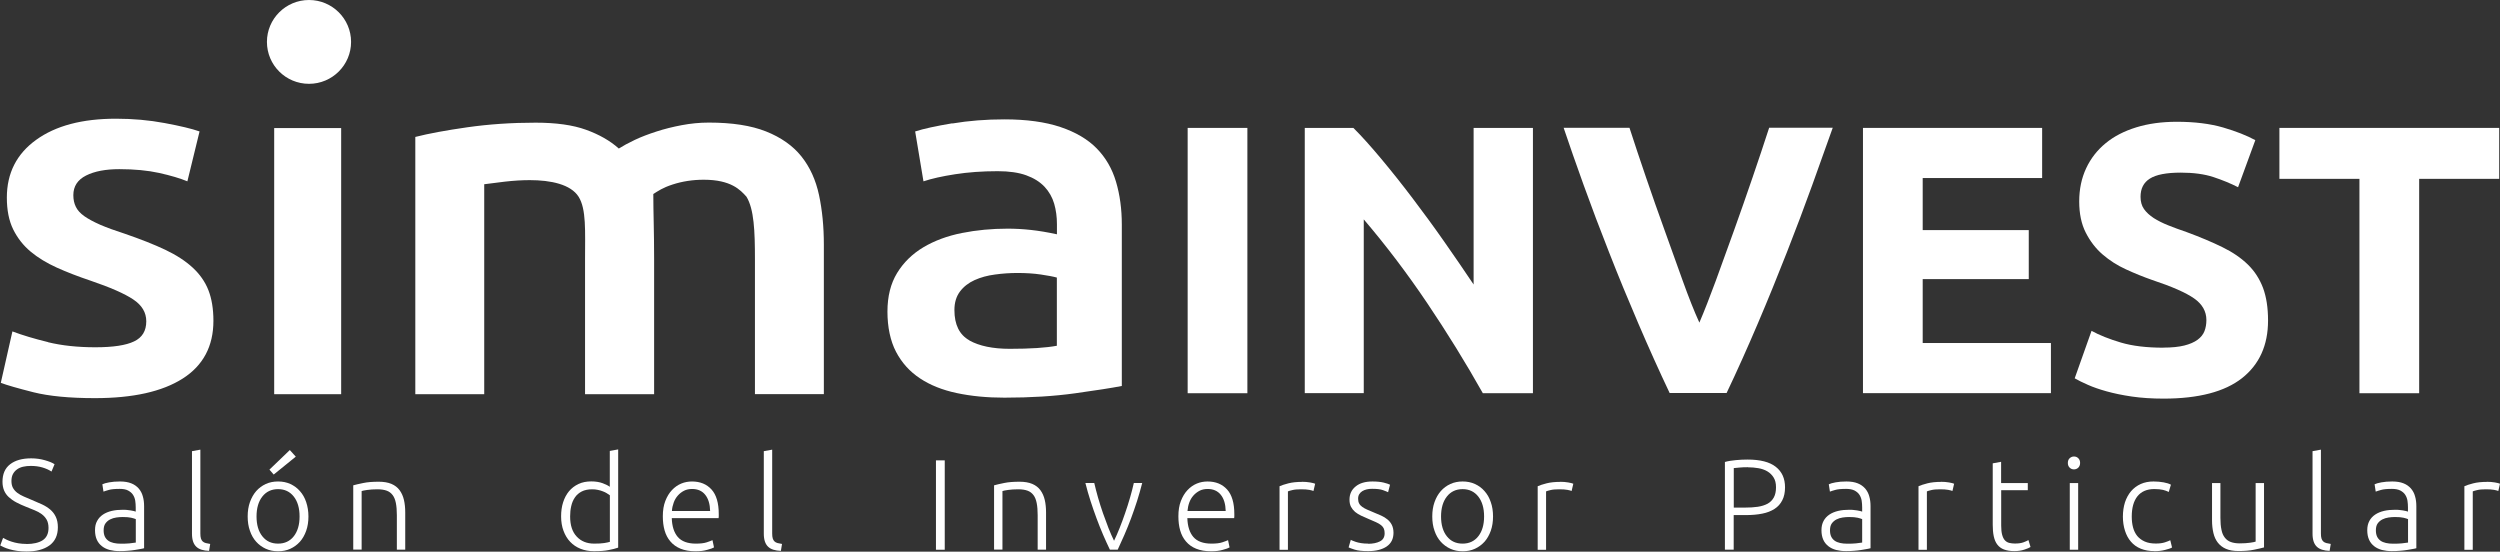
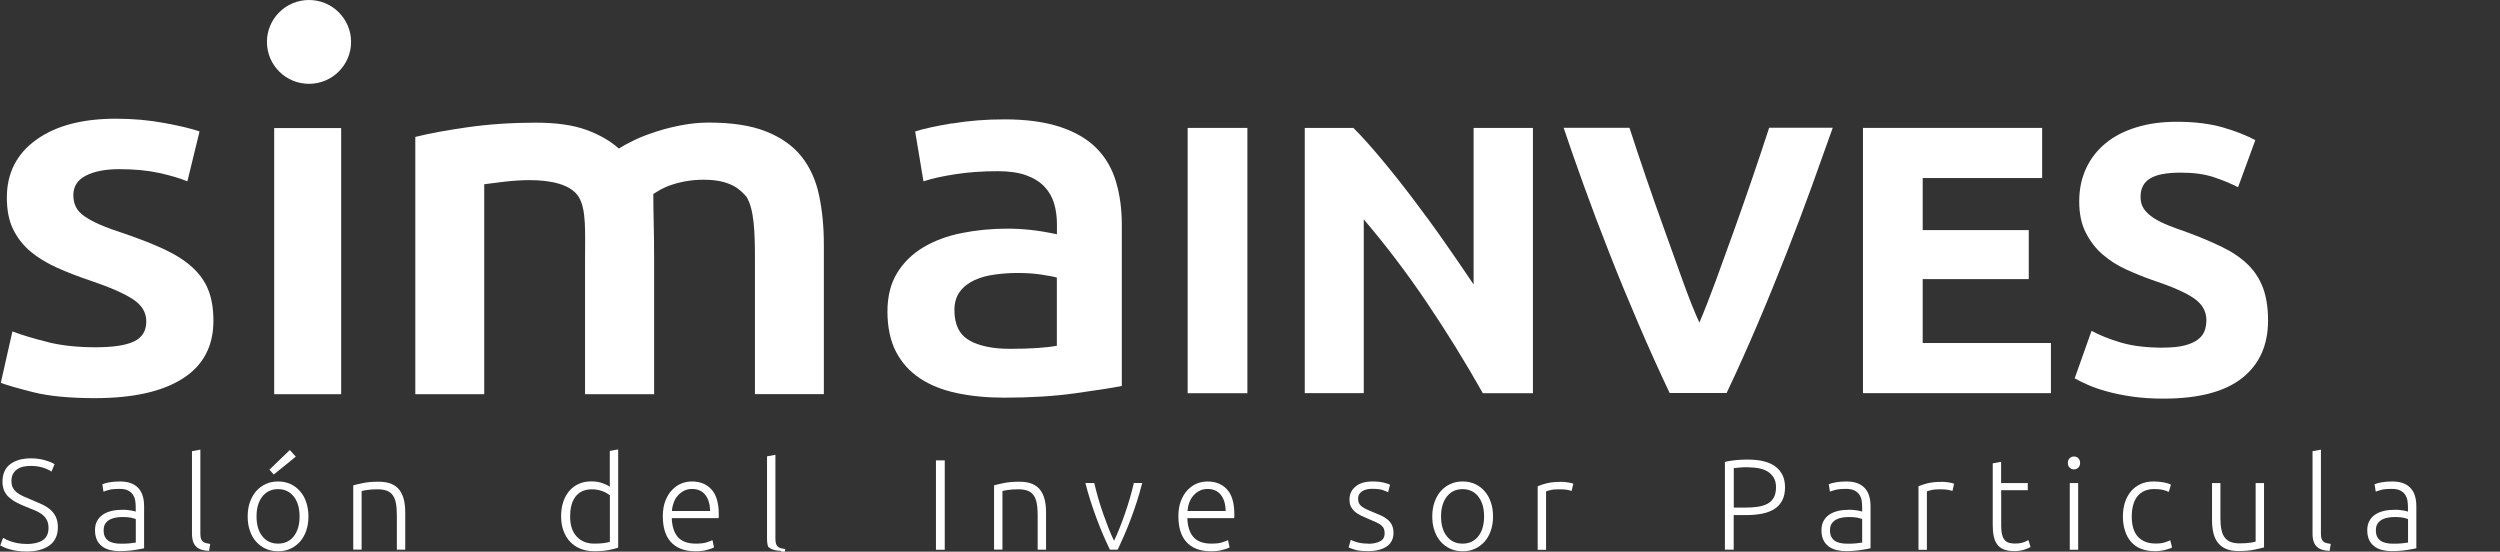
<svg xmlns="http://www.w3.org/2000/svg" id="Capa_1" version="1.1" viewBox="0 0 310.19 68.45">
  <rect x="0" y="0" width="310.19" height="68.45" fill="#333333" stroke="none" />
  <defs>
    <style>
      .st0 {
        fill: #fff;
      }
    </style>
  </defs>
  <g>
    <g>
      <path class="st0" d="M38.34,10.4c2.88,0,5.22-2.33,5.22-5.2s-2.34-5.2-5.22-5.2-5.22,2.33-5.22,5.2,2.33,5.2,5.22,5.2" />
      <path class="st0" d="M5.97,42.45c-1.72-.42-3.19-.86-4.43-1.33L.1,47.5c.78.3,2.13.68,4.05,1.17,1.92.48,4.47.73,7.63.73,4.72,0,8.35-.81,10.89-2.43,2.54-1.62,3.81-4.01,3.81-7.17,0-1.47-.21-2.74-.62-3.79-.41-1.05-1.07-1.99-1.96-2.81-.89-.82-2.03-1.56-3.4-2.21-1.37-.65-3.05-1.31-5.02-1.99-1.19-.38-2.2-.75-3.02-1.1-.82-.36-1.49-.72-1.99-1.07-.51-.36-.86-.75-1.06-1.17-.21-.42-.31-.9-.31-1.45,0-1.09.53-1.9,1.58-2.43,1.05-.53,2.43-.79,4.12-.79,1.88,0,3.53.16,4.95.47,1.42.32,2.59.66,3.5,1.04l1.51-6.19c-.96-.34-2.4-.68-4.33-1.04-1.92-.36-3.94-.54-6.05-.54-4.17,0-7.47.87-9.89,2.62-2.43,1.75-3.64,4.14-3.64,7.17,0,1.56.26,2.87.79,3.95.53,1.07,1.25,1.99,2.16,2.75.91.76,2,1.42,3.26,1.99,1.26.57,2.65,1.1,4.16,1.61,2.47.84,4.25,1.62,5.32,2.34,1.08.72,1.61,1.62,1.61,2.71,0,1.18-.5,2.01-1.51,2.49-1.01.49-2.61.73-4.81.73s-4.16-.21-5.88-.63" />
      <path class="st0" d="M118.15,15.3c-2.02.34-3.55.67-4.6,1.01l1.03,6.19c1.01-.34,2.31-.63,3.92-.88,1.6-.25,3.37-.38,5.29-.38,1.42,0,2.6.17,3.54.51.94.34,1.69.81,2.27,1.42.57.61.97,1.32,1.2,2.11.23.8.34,1.64.34,2.53v1.26c-1.15-.25-2.22-.43-3.23-.54-1.01-.11-1.97-.16-2.89-.16-1.97,0-3.86.18-5.67.54-1.81.36-3.4.95-4.78,1.77-1.37.82-2.46,1.88-3.26,3.19-.8,1.31-1.2,2.9-1.2,4.8s.36,3.64,1.07,4.99,1.69,2.44,2.96,3.28c1.26.84,2.78,1.45,4.57,1.83,1.79.38,3.75.57,5.91.57,3.25,0,6.17-.18,8.76-.54,2.59-.36,4.52-.66,5.81-.91v-20.01c0-1.94-.24-3.71-.72-5.33-.48-1.62-1.28-3-2.4-4.14-1.12-1.14-2.62-2.02-4.5-2.65-1.88-.63-4.19-.95-6.94-.95-2.29,0-4.44.17-6.46.51M120.28,42.23c-1.24-.69-1.86-1.95-1.86-3.76,0-.92.23-1.69.69-2.3.46-.61,1.07-1.08,1.82-1.42.76-.34,1.6-.57,2.54-.69.94-.13,1.87-.19,2.78-.19,1.05,0,2.01.06,2.89.19.87.13,1.53.25,1.99.38v8.46c-1.33.25-3.28.38-5.84.38-2.11,0-3.78-.35-5.02-1.04" />
      <path class="st0" d="M72.61,48.91h8.55v-16.79c0-3.57-.1-5.64-.1-8.05.61-.38,1.15-.77,2.37-1.17,1.22-.4,2.52-.6,3.89-.6,3.37,0,4.53,1.25,5.3,2.11.94,1.54,1.05,4.27,1.05,7.72v16.77h8.55v-18.55c0-2.23-.2-4.28-.6-6.15-.4-1.87-1.13-3.47-2.19-4.8-1.06-1.32-2.52-2.35-4.38-3.09-1.86-.74-4.23-1.1-7.1-1.1-1.13,0-2.25.11-3.36.32-1.11.21-2.16.47-3.14.79-.99.32-1.89.66-2.69,1.04-.8.38-1.46.74-1.98,1.07-1.08-.97-2.44-1.74-4.07-2.33-1.63-.59-3.71-.88-6.26-.88-2.97,0-5.78.19-8.45.57-2.66.38-4.82.78-6.47,1.2v31.92h8.55v-26.05c.57-.08,1.41-.19,2.54-.32,1.13-.13,2.17-.19,3.11-.19,2.64,0,5.09.53,6.06,2.06.97,1.54.8,4.27.8,7.72v16.77Z" />
      <rect class="st0" x="34.02" y="15.89" width="8.31" height="33.02" />
    </g>
    <g>
      <path class="st0" d="M147.36,15.87h7.41v32.92h-7.41V15.87Z" />
      <path class="st0" d="M183.98,48.78c-2.12-3.77-4.42-7.49-6.89-11.16-2.47-3.67-5.1-7.14-7.88-10.4v21.56h-7.32V15.87h6.03c1.05,1.04,2.2,2.33,3.47,3.85,1.27,1.52,2.56,3.14,3.87,4.87,1.31,1.73,2.62,3.51,3.92,5.37s2.52,3.63,3.66,5.34V15.87h7.36v32.92h-6.22Z" />
      <path class="st0" d="M207.17,48.78c-1.31-2.76-2.6-5.63-3.88-8.61s-2.49-5.91-3.63-8.83c-1.15-2.91-2.2-5.7-3.16-8.36-.96-2.66-1.79-5.04-2.49-7.12h8.17c.62,1.91,1.3,3.96,2.05,6.15.75,2.2,1.52,4.39,2.31,6.57.78,2.18,1.53,4.27,2.25,6.27.72,2,1.4,3.73,2.06,5.18.62-1.44,1.29-3.17,2.03-5.17.73-2,1.49-4.09,2.27-6.27.78-2.18,1.55-4.37,2.3-6.57.75-2.2,1.44-4.25,2.06-6.17h7.89c-.74,2.1-1.59,4.48-2.55,7.13-.96,2.66-2.01,5.44-3.15,8.35-1.14,2.91-2.34,5.86-3.61,8.84-1.27,2.98-2.55,5.84-3.86,8.59h-7.07Z" />
      <path class="st0" d="M231.15,48.78V15.87h22.23v6.22h-14.82v6.46h13.16v6.08h-13.16v7.93h15.91v6.22h-23.32Z" />
      <path class="st0" d="M268.43,43.13c1.04,0,1.91-.09,2.59-.26.68-.17,1.23-.41,1.64-.71.41-.3.7-.66.86-1.07.16-.41.24-.87.24-1.38,0-1.08-.51-1.97-1.52-2.68-1.01-.71-2.76-1.48-5.23-2.3-1.08-.38-2.15-.81-3.23-1.31-1.08-.49-2.04-1.11-2.9-1.85-.86-.74-1.55-1.65-2.09-2.71-.54-1.06-.81-2.35-.81-3.87s.29-2.89.86-4.11c.57-1.22,1.38-2.26,2.42-3.11,1.04-.86,2.31-1.51,3.8-1.97,1.49-.46,3.17-.69,5.03-.69,2.22,0,4.13.24,5.75.71,1.61.47,2.94,1,3.99,1.57l-2.14,5.84c-.92-.47-1.94-.89-3.06-1.26s-2.48-.55-4.06-.55c-1.77,0-3.05.25-3.82.74-.78.49-1.16,1.24-1.16,2.26,0,.6.14,1.11.43,1.52s.69.78,1.21,1.12c.52.33,1.12.63,1.8.9.68.27,1.43.55,2.26.83,1.71.63,3.2,1.26,4.46,1.88,1.27.62,2.32,1.34,3.16,2.16.84.82,1.46,1.79,1.88,2.9.41,1.11.62,2.45.62,4.04,0,3.07-1.08,5.45-3.23,7.15-2.15,1.69-5.4,2.54-9.74,2.54-1.46,0-2.77-.09-3.94-.26-1.17-.17-2.21-.39-3.11-.64s-1.68-.52-2.33-.81-1.2-.55-1.64-.81l2.09-5.89c.98.54,2.19,1.02,3.63,1.45,1.44.43,3.21.64,5.3.64Z" />
-       <path class="st0" d="M310.09,15.87v6.32h-9.93v26.6h-7.41v-26.6h-9.93v-6.32h27.26Z" />
    </g>
  </g>
  <g>
    <path class="st0" d="M3.28,67.5c.86,0,1.54-.16,2.02-.47.48-.32.72-.83.72-1.53,0-.41-.08-.75-.23-1.02-.16-.27-.36-.5-.62-.69-.26-.19-.55-.35-.88-.48-.33-.13-.68-.27-1.04-.42-.46-.18-.87-.37-1.23-.56s-.67-.41-.93-.65c-.26-.24-.45-.51-.58-.82-.13-.31-.2-.67-.2-1.09,0-.95.31-1.67.94-2.16.63-.49,1.5-.74,2.62-.74.3,0,.59.02.88.06.29.04.56.1.81.17.25.07.48.15.69.23s.38.18.52.27l-.38.91c-.31-.21-.69-.38-1.13-.51s-.92-.19-1.43-.19c-.35,0-.67.03-.97.1-.29.07-.55.18-.76.34-.21.15-.38.35-.5.58-.12.23-.18.52-.18.85s.06.63.19.86c.13.23.31.44.54.61.23.17.5.33.81.46.31.14.65.28,1.01.43.44.18.85.36,1.24.54.39.18.73.4,1.02.64.29.25.52.54.69.9s.26.78.26,1.3c0,1-.35,1.75-1.05,2.26-.7.5-1.65.75-2.84.75-.43,0-.82-.03-1.17-.08-.35-.05-.67-.12-.94-.2s-.51-.16-.7-.25c-.19-.08-.34-.16-.45-.22l.35-.94c.11.06.25.14.43.22.18.09.39.17.64.25s.52.15.83.2c.31.05.65.08,1.02.08Z" />
    <path class="st0" d="M14.91,59.74c.54,0,1,.08,1.38.23.38.15.68.37.92.64.23.27.41.59.51.97.11.37.16.78.16,1.22v5.22c-.11.03-.26.07-.46.1-.2.04-.44.08-.7.12-.27.04-.56.08-.89.1-.33.03-.66.04-1,.04-.44,0-.84-.05-1.21-.14-.37-.1-.69-.25-.96-.46-.27-.21-.49-.47-.64-.8-.15-.33-.23-.72-.23-1.19s.08-.83.26-1.15c.17-.32.41-.58.72-.79s.68-.36,1.1-.46c.43-.1.89-.14,1.39-.14.15,0,.31,0,.47.02.17.02.33.04.48.06.15.03.29.05.4.08.11.03.19.05.23.07v-.51c0-.29-.02-.57-.06-.84-.04-.27-.14-.52-.28-.74-.14-.22-.35-.39-.61-.53s-.61-.2-1.03-.2c-.61,0-1.06.04-1.36.13-.3.09-.52.15-.66.21l-.14-.91c.18-.09.46-.17.84-.24.38-.07.83-.11,1.37-.11ZM15.01,67.46c.41,0,.76-.01,1.06-.04.3-.03.56-.06.78-.1v-2.91c-.12-.05-.3-.11-.56-.17-.26-.06-.61-.09-1.06-.09-.26,0-.52.02-.8.06-.28.04-.53.12-.77.24-.24.12-.43.29-.58.5-.15.21-.22.5-.22.85,0,.31.05.57.15.78s.25.38.43.51.41.22.67.28c.26.06.56.09.89.09Z" />
    <path class="st0" d="M25.94,68.35c-.35-.01-.66-.06-.92-.14-.26-.08-.48-.2-.66-.37s-.31-.38-.4-.64c-.09-.26-.14-.59-.14-.98v-10.24l1.04-.19v10.4c0,.26.02.46.07.62s.12.28.22.37c.1.09.22.16.38.2.15.04.34.08.55.11l-.14.86Z" />
    <path class="st0" d="M38.27,64.08c0,.65-.09,1.24-.28,1.78-.19.53-.45.99-.78,1.36-.34.37-.73.66-1.19.87-.46.21-.97.31-1.52.31s-1.06-.1-1.52-.31-.86-.5-1.19-.87c-.34-.37-.6-.83-.78-1.36-.19-.53-.28-1.12-.28-1.78s.09-1.24.28-1.78c.19-.53.45-.99.78-1.37.34-.38.73-.67,1.19-.88s.96-.31,1.52-.31,1.06.1,1.52.31c.46.21.86.5,1.19.88.34.38.6.83.78,1.37s.28,1.13.28,1.78ZM37.17,64.08c0-1.03-.24-1.86-.72-2.47-.48-.61-1.13-.92-1.95-.92s-1.47.31-1.95.92c-.48.61-.72,1.44-.72,2.47s.24,1.86.72,2.46c.48.61,1.13.91,1.95.91s1.47-.3,1.95-.91c.48-.61.72-1.43.72-2.46ZM36.7,56.66l-2.74,2.22-.53-.61,2.53-2.43.74.82Z" />
    <path class="st0" d="M43.82,60.22c.31-.09.72-.18,1.25-.29.52-.11,1.16-.16,1.92-.16.63,0,1.15.09,1.58.27.42.18.76.44,1.01.78.25.34.43.74.54,1.21.11.47.16.99.16,1.55v4.62h-1.04v-4.29c0-.59-.04-1.08-.12-1.49s-.21-.74-.4-.99-.43-.44-.74-.55c-.3-.11-.69-.17-1.14-.17-.49,0-.92.03-1.27.08-.36.05-.59.1-.7.14v7.26h-1.04v-7.98Z" />
    <path class="st0" d="M76.69,67.95c-.31.11-.7.21-1.18.3-.48.1-1.09.14-1.82.14-.61,0-1.16-.1-1.66-.3s-.92-.48-1.28-.86c-.36-.37-.63-.83-.83-1.36s-.3-1.14-.3-1.81c0-.63.08-1.21.25-1.74.17-.53.41-.98.73-1.37.32-.38.71-.68,1.18-.9s.99-.32,1.59-.32c.54,0,1.02.08,1.42.23.4.15.69.3.87.44v-4.45l1.04-.19v12.16ZM75.65,61.44c-.1-.07-.22-.15-.36-.24-.14-.09-.31-.17-.5-.24-.19-.07-.4-.14-.62-.18-.22-.05-.46-.07-.7-.07-.51,0-.94.09-1.29.27-.35.18-.63.42-.84.73-.21.3-.37.66-.46,1.07-.1.41-.14.85-.14,1.3,0,1.09.27,1.92.82,2.5.54.58,1.26.87,2.16.87.51,0,.93-.02,1.24-.07.31-.05.55-.1.71-.15v-5.79Z" />
    <path class="st0" d="M82.24,64.06c0-.73.1-1.36.31-1.9s.48-.99.82-1.35c.34-.36.72-.63,1.15-.81.43-.18.88-.26,1.34-.26,1.01,0,1.82.33,2.42.99.6.66.9,1.68.9,3.06,0,.09,0,.17,0,.26,0,.09-.01.17-.02.24h-5.81c.03,1.01.28,1.79.75,2.34.47.54,1.22.82,2.24.82.56,0,1.01-.05,1.34-.16.33-.11.57-.2.72-.27l.19.9c-.15.09-.43.19-.84.3-.41.12-.89.18-1.45.18-.73,0-1.34-.11-1.86-.32-.51-.21-.93-.51-1.26-.9-.33-.38-.57-.84-.72-1.37-.15-.53-.22-1.11-.22-1.74ZM88.11,63.41c-.02-.86-.22-1.54-.61-2.02-.38-.48-.93-.72-1.63-.72-.37,0-.71.07-1,.22-.29.15-.55.35-.77.6s-.39.54-.51.87c-.12.33-.2.68-.22,1.04h4.74Z" />
-     <path class="st0" d="M96.89,68.35c-.35-.01-.66-.06-.92-.14-.26-.08-.48-.2-.66-.37s-.31-.38-.4-.64c-.09-.26-.14-.59-.14-.98v-10.24l1.04-.19v10.4c0,.26.02.46.07.62s.12.28.22.37c.1.09.22.16.38.2.15.04.34.08.55.11l-.14.86Z" />
+     <path class="st0" d="M96.89,68.35c-.35-.01-.66-.06-.92-.14-.26-.08-.48-.2-.66-.37c-.09-.26-.14-.59-.14-.98v-10.24l1.04-.19v10.4c0,.26.02.46.07.62s.12.28.22.37c.1.09.22.16.38.2.15.04.34.08.55.11l-.14.86Z" />
    <path class="st0" d="M116.13,57.12h1.09v11.09h-1.09v-11.09Z" />
    <path class="st0" d="M123.33,60.22c.31-.09.72-.18,1.25-.29.52-.11,1.16-.16,1.92-.16.63,0,1.15.09,1.58.27.42.18.76.44,1.01.78.25.34.43.74.54,1.21.11.47.16.99.16,1.55v4.62h-1.04v-4.29c0-.59-.04-1.08-.12-1.49s-.21-.74-.4-.99-.43-.44-.74-.55c-.3-.11-.69-.17-1.14-.17-.49,0-.92.03-1.27.08-.36.05-.59.1-.7.14v7.26h-1.04v-7.98Z" />
    <path class="st0" d="M138.23,67.09c.22-.46.46-.98.69-1.58.24-.59.46-1.21.68-1.84.22-.63.42-1.27.61-1.92.19-.65.34-1.25.47-1.82h1.04c-.19.76-.41,1.5-.64,2.24-.24.74-.49,1.46-.75,2.16s-.54,1.38-.82,2.03c-.28.65-.56,1.26-.83,1.84h-.97c-.28-.58-.56-1.19-.84-1.84-.28-.65-.55-1.33-.81-2.03-.26-.7-.51-1.42-.75-2.16-.24-.74-.45-1.48-.64-2.24h1.1c.13.57.29,1.17.47,1.82.19.65.39,1.29.61,1.92.22.63.45,1.25.68,1.84.24.59.46,1.12.69,1.58Z" />
    <path class="st0" d="M146.21,64.06c0-.73.1-1.36.31-1.9s.48-.99.82-1.35c.34-.36.72-.63,1.15-.81.43-.18.88-.26,1.34-.26,1.01,0,1.82.33,2.42.99.6.66.9,1.68.9,3.06,0,.09,0,.17,0,.26,0,.09-.01.17-.02.24h-5.81c.03,1.01.28,1.79.75,2.34.47.54,1.22.82,2.24.82.57,0,1.01-.05,1.34-.16.33-.11.57-.2.72-.27l.19.9c-.15.09-.43.19-.84.3-.41.12-.89.18-1.45.18-.73,0-1.34-.11-1.86-.32s-.93-.51-1.26-.9c-.33-.38-.57-.84-.72-1.37-.15-.53-.22-1.11-.22-1.74ZM152.08,63.41c-.02-.86-.22-1.54-.61-2.02s-.93-.72-1.63-.72c-.37,0-.71.07-1,.22-.29.15-.55.35-.77.6-.22.25-.39.54-.51.87-.12.33-.19.68-.22,1.04h4.74Z" />
-     <path class="st0" d="M161.58,59.78c.34,0,.66.03.97.08.3.05.51.11.63.16l-.21.9c-.09-.04-.26-.09-.52-.14-.26-.05-.61-.07-1.03-.07-.45,0-.81.03-1.08.1-.27.06-.45.12-.54.16v7.25h-1.04v-7.89c.27-.12.63-.24,1.1-.36.47-.12,1.04-.18,1.71-.18Z" />
    <path class="st0" d="M169.74,67.47c.6,0,1.09-.1,1.48-.3.39-.2.58-.53.58-1,0-.22-.03-.42-.1-.58-.07-.16-.18-.3-.34-.43-.16-.13-.37-.25-.63-.37-.26-.12-.58-.26-.97-.42-.31-.13-.6-.26-.88-.39s-.52-.29-.74-.46c-.21-.18-.38-.39-.51-.63-.13-.25-.19-.54-.19-.9,0-.67.25-1.22.76-1.63.51-.42,1.2-.62,2.09-.62.57,0,1.03.05,1.4.14.37.1.63.18.78.26l-.24.93c-.13-.06-.34-.15-.65-.26-.3-.11-.75-.16-1.34-.16-.24,0-.46.02-.66.07-.21.05-.39.12-.55.22-.16.1-.29.23-.38.38-.1.16-.14.34-.14.57s.04.42.13.58c.08.16.21.3.38.42.17.12.37.24.61.34.24.11.51.22.82.35.32.13.63.26.92.39.29.13.55.29.78.48s.41.41.54.67.21.59.21.98c0,.75-.28,1.31-.84,1.7-.56.38-1.33.58-2.3.58-.73,0-1.28-.06-1.66-.18-.38-.12-.64-.22-.77-.28l.27-.94s.1.06.21.1c.11.05.25.1.43.16.18.06.4.11.65.15.25.04.54.06.87.06Z" />
    <path class="st0" d="M185.25,64.08c0,.65-.09,1.24-.28,1.78-.19.53-.45.99-.78,1.36-.34.37-.73.66-1.19.87s-.96.31-1.52.31-1.06-.1-1.52-.31c-.46-.21-.86-.5-1.19-.87-.34-.37-.6-.83-.78-1.36-.19-.53-.28-1.12-.28-1.78s.09-1.24.28-1.78.45-.99.78-1.37c.34-.38.73-.67,1.19-.88.46-.21.97-.31,1.52-.31s1.06.1,1.52.31.86.5,1.19.88c.34.38.6.83.78,1.37.19.53.28,1.13.28,1.78ZM184.14,64.08c0-1.03-.24-1.86-.72-2.47-.48-.61-1.13-.92-1.95-.92s-1.47.31-1.95.92c-.48.61-.72,1.44-.72,2.47s.24,1.86.72,2.46c.48.61,1.13.91,1.95.91s1.47-.3,1.95-.91c.48-.61.72-1.43.72-2.46Z" />
    <path class="st0" d="M193.61,59.78c.34,0,.66.03.97.08.3.05.51.11.63.16l-.21.9c-.09-.04-.26-.09-.52-.14-.26-.05-.61-.07-1.03-.07-.45,0-.81.03-1.08.1-.27.06-.45.12-.54.16v7.25h-1.04v-7.89c.27-.12.63-.24,1.1-.36.47-.12,1.04-.18,1.71-.18Z" />
    <path class="st0" d="M216.83,57.02c1.57,0,2.74.3,3.5.9.77.6,1.15,1.45,1.15,2.54,0,.63-.11,1.17-.34,1.61-.22.44-.54.8-.96,1.07s-.92.47-1.53.59c-.6.12-1.28.18-2.04.18h-1.5v4.29h-1.09v-10.88c.38-.11.83-.18,1.35-.23.52-.05,1-.07,1.45-.07ZM216.88,57.97c-.41,0-.75.01-1.03.04-.28.03-.53.05-.73.07v4.9h1.38c.59,0,1.12-.03,1.59-.1s.88-.2,1.22-.38c.34-.19.59-.44.78-.78.18-.33.27-.75.27-1.26s-.1-.9-.3-1.22c-.2-.32-.46-.57-.78-.76s-.7-.32-1.11-.39-.84-.11-1.28-.11Z" />
    <path class="st0" d="M229.12,59.74c.54,0,1.01.08,1.38.23.38.15.68.37.92.64.23.27.41.59.51.97.11.37.16.78.16,1.22v5.22c-.11.03-.26.07-.46.1-.2.04-.44.08-.7.12-.27.04-.56.08-.89.1-.33.03-.66.04-1,.04-.44,0-.84-.05-1.21-.14-.37-.1-.69-.25-.96-.46-.27-.21-.49-.47-.64-.8-.15-.33-.23-.72-.23-1.19s.09-.83.26-1.15c.17-.32.41-.58.72-.79s.68-.36,1.1-.46c.43-.1.89-.14,1.39-.14.15,0,.31,0,.47.02s.33.04.48.06c.15.03.29.05.4.08.11.03.19.05.23.07v-.51c0-.29-.02-.57-.06-.84-.04-.27-.14-.52-.28-.74-.14-.22-.35-.39-.61-.53-.26-.13-.61-.2-1.03-.2-.61,0-1.06.04-1.36.13-.3.09-.52.15-.66.21l-.14-.91c.18-.09.46-.17.84-.24.38-.07.83-.11,1.37-.11ZM229.21,67.46c.41,0,.76-.01,1.06-.04.3-.03.56-.06.78-.1v-2.91c-.12-.05-.3-.11-.56-.17s-.61-.09-1.06-.09c-.26,0-.52.02-.8.06-.28.04-.53.12-.77.24-.23.12-.43.29-.58.5-.15.21-.22.5-.22.85,0,.31.05.57.15.78.1.21.25.38.43.51s.41.22.67.28c.26.06.56.09.89.09Z" />
    <path class="st0" d="M240.86,59.78c.34,0,.66.03.97.08.3.05.51.11.63.16l-.21.9c-.09-.04-.26-.09-.52-.14-.26-.05-.61-.07-1.03-.07-.45,0-.81.03-1.08.1-.27.06-.45.12-.54.16v7.25h-1.04v-7.89c.27-.12.63-.24,1.1-.36.47-.12,1.04-.18,1.71-.18Z" />
    <path class="st0" d="M248.3,59.94h3.3v.88h-3.3v4.4c0,.47.04.85.12,1.14.08.29.19.52.34.68.15.16.33.27.54.32.21.05.45.08.7.08.44,0,.79-.05,1.06-.15s.47-.19.62-.28l.26.86c-.15.1-.41.21-.78.33-.37.12-.78.18-1.22.18-.51,0-.94-.07-1.29-.2s-.62-.34-.83-.61-.35-.61-.44-1.02c-.09-.41-.13-.89-.13-1.44v-7.62l1.04-.19v2.62Z" />
    <path class="st0" d="M258.09,57.44c0,.25-.08.44-.22.58s-.33.22-.54.22-.39-.07-.54-.22-.22-.34-.22-.58.07-.44.22-.58.33-.22.54-.22.39.07.54.22.22.34.22.58ZM257.85,68.21h-1.04v-8.27h1.04v8.27Z" />
    <path class="st0" d="M267.32,68.38c-.64,0-1.21-.1-1.7-.3-.49-.2-.9-.49-1.22-.87-.33-.38-.57-.83-.74-1.36-.17-.53-.26-1.11-.26-1.75s.09-1.24.26-1.78c.18-.53.43-.99.76-1.38.33-.38.73-.68,1.2-.89.47-.21,1-.31,1.58-.31.45,0,.87.04,1.26.11.39.07.69.17.9.29l-.27.9c-.21-.11-.45-.19-.72-.26-.27-.06-.62-.1-1.07-.1-.92,0-1.61.3-2.09.89-.47.59-.71,1.43-.71,2.52,0,.49.05.94.16,1.35.11.41.28.76.52,1.06.24.29.55.52.93.69.38.17.84.25,1.38.25.45,0,.82-.05,1.13-.15.3-.1.53-.19.66-.26l.22.9c-.19.11-.49.21-.9.31-.41.1-.84.15-1.29.15Z" />
    <path class="st0" d="M280.91,67.92c-.31.09-.72.18-1.25.29-.52.11-1.16.16-1.92.16-.62,0-1.14-.09-1.55-.27-.42-.18-.75-.44-1.01-.77s-.44-.73-.55-1.2c-.11-.47-.17-.99-.17-1.55v-4.64h1.04v4.3c0,.59.04,1.08.13,1.49.08.41.22.73.42.98.19.25.44.43.74.54.3.11.67.17,1.11.17.49,0,.92-.03,1.28-.08.36-.05.59-.1.69-.14v-7.26h1.04v7.98Z" />
    <path class="st0" d="M289.05,68.35c-.35-.01-.66-.06-.92-.14-.26-.08-.48-.2-.66-.37-.18-.17-.31-.38-.4-.64-.09-.26-.14-.59-.14-.98v-10.24l1.04-.19v10.4c0,.26.02.46.07.62s.12.28.22.37c.1.09.22.16.38.2.15.04.34.08.55.11l-.14.86Z" />
    <path class="st0" d="M296.84,59.74c.54,0,1.01.08,1.38.23.38.15.68.37.92.64.23.27.41.59.51.97.11.37.16.78.16,1.22v5.22c-.11.03-.26.07-.46.1-.2.04-.44.08-.7.12-.27.04-.56.08-.89.1-.33.03-.66.04-1,.04-.44,0-.84-.05-1.21-.14-.37-.1-.69-.25-.96-.46-.27-.21-.49-.47-.64-.8-.15-.33-.23-.72-.23-1.19s.09-.83.26-1.15c.17-.32.41-.58.72-.79s.68-.36,1.1-.46c.43-.1.89-.14,1.39-.14.15,0,.31,0,.47.02s.33.04.48.06c.15.03.29.05.4.08.11.03.19.05.23.07v-.51c0-.29-.02-.57-.06-.84-.04-.27-.14-.52-.28-.74-.14-.22-.35-.39-.61-.53-.26-.13-.61-.2-1.03-.2-.61,0-1.06.04-1.36.13-.3.09-.52.15-.66.21l-.14-.91c.18-.09.46-.17.84-.24.38-.07.83-.11,1.37-.11ZM296.94,67.46c.41,0,.76-.01,1.06-.04.3-.03.56-.06.78-.1v-2.91c-.12-.05-.3-.11-.56-.17s-.61-.09-1.06-.09c-.26,0-.52.02-.8.06-.28.04-.53.12-.77.24-.23.12-.43.29-.58.5-.15.21-.22.5-.22.85,0,.31.05.57.15.78.1.21.25.38.43.51s.41.22.67.28c.26.06.56.09.89.09Z" />
-     <path class="st0" d="M308.59,59.78c.34,0,.66.03.97.08.3.05.51.11.63.16l-.21.9c-.09-.04-.26-.09-.52-.14-.26-.05-.61-.07-1.03-.07-.45,0-.81.03-1.08.1-.27.06-.45.12-.54.16v7.25h-1.04v-7.89c.27-.12.63-.24,1.1-.36.47-.12,1.04-.18,1.71-.18Z" />
  </g>
</svg>